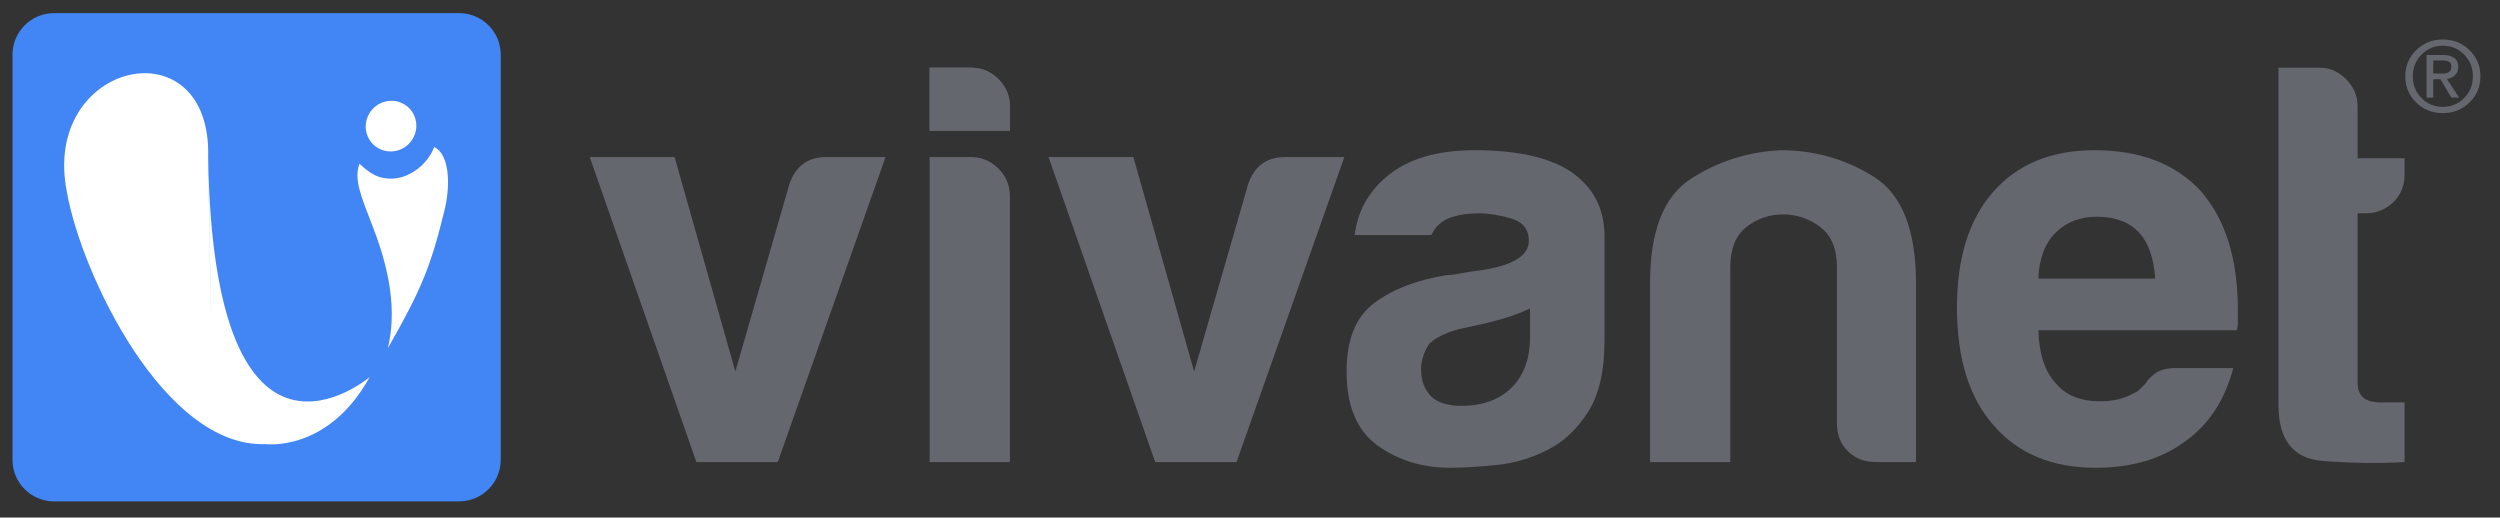
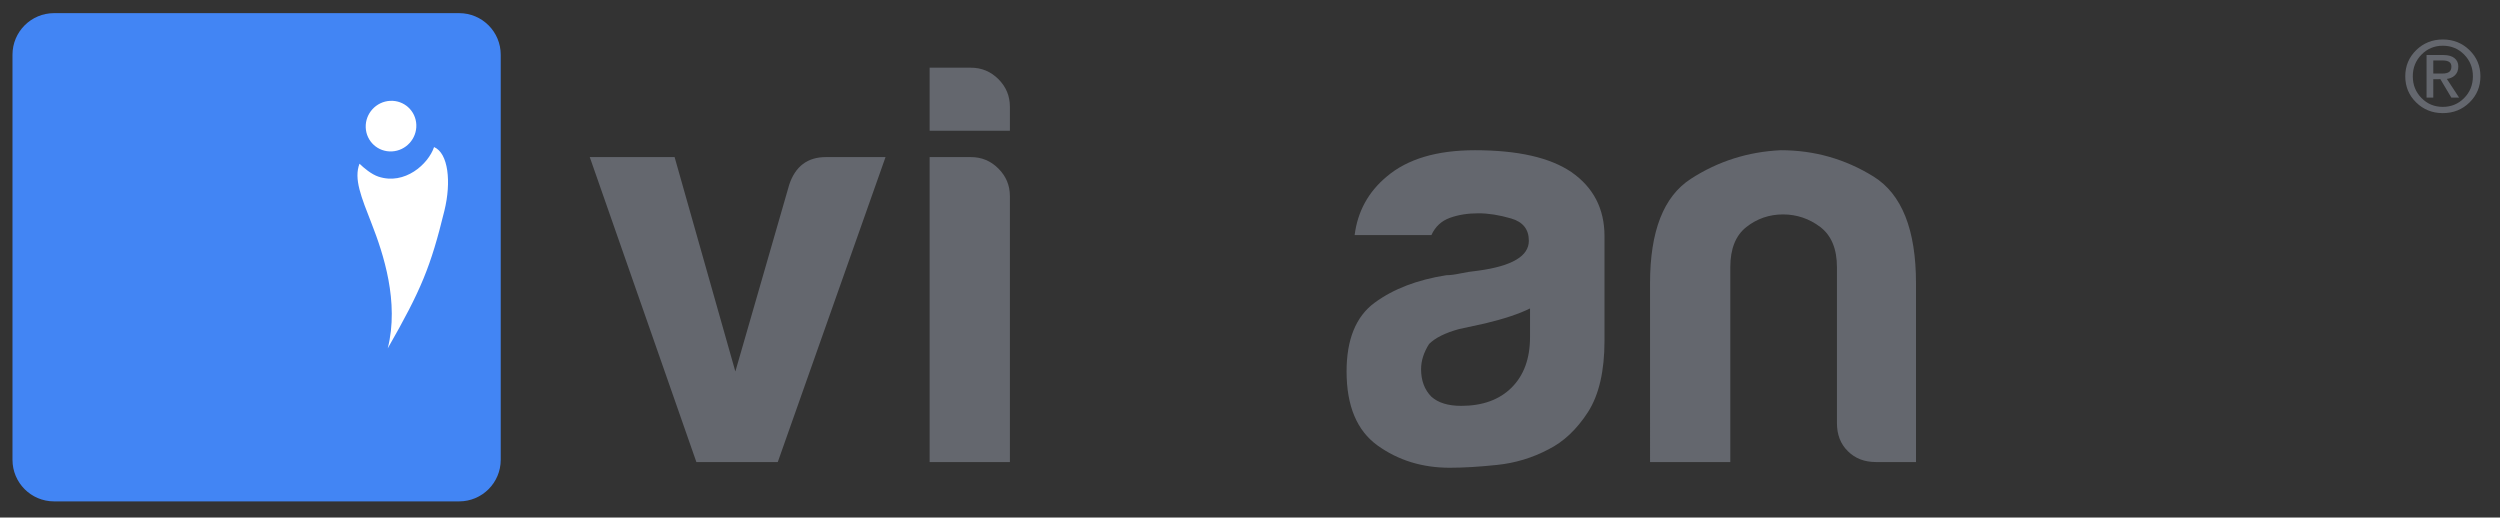
<svg xmlns="http://www.w3.org/2000/svg" version="1.1" id="VIVANET-Logo" x="0px" y="0px" viewBox="0 0 541 112" enable-background="new 0 0 541 112" xml:space="preserve">
  <rect x="0" y="0" width="541" height="112" fill="#333333" stroke="none" />
  <g>
    <path fill="#64676e" d="M168.31,99.986h-17.615l-23.071-65.992h18.358l13.149,46.398l11.662-40.44   c1.317-3.969,3.964-5.958,7.936-5.958h12.9L168.31,99.986z" />
    <path fill="#64676e" d="M201.174,14.649h8.932c2.318,0,4.301,0.829,5.951,2.479c1.654,1.656,2.483,3.637,2.483,5.953v5.211h-17.366   V14.649z M201.174,33.994h8.932c2.318,0,4.301,0.83,5.951,2.484c1.654,1.657,2.483,3.64,2.483,5.951v57.557h-17.366V33.994z" />
-     <path fill="#64676e" d="M201.174,14.649h8.932c2.318,0,4.301,0.829,5.951,2.479c1.654,1.656,2.483,3.637,2.483,5.953v5.211h-17.366   V14.649z" />
-     <path fill="#64676e" d="M267.587,99.986h-17.604L226.91,33.994h18.353l13.148,46.398l11.66-40.44   c1.322-3.969,3.979-5.958,7.951-5.958h12.892L267.587,99.986z" />
    <path fill="#64676e" d="M335.063,97.256c-3.474,1.83-7.162,2.941-11.038,3.346c-3.889,0.415-7.328,0.619-10.297,0.619   c-5.958,0-11.162-1.605-15.639-4.827c-4.463-3.221-6.691-8.567-6.691-16.002c0-6.947,2.021-11.909,6.076-14.888   c4.055-2.979,9.224-4.962,15.508-5.948c0.83,0,1.806-0.131,2.975-0.373c1.156-0.249,2.484-0.46,3.979-0.619   c7.273-0.997,10.906-3.142,10.906-6.456c0-2.481-1.273-4.093-3.841-4.834c-2.561-0.747-4.92-1.117-7.065-1.117   c-2.325,0-4.387,0.329-6.207,0.993c-1.82,0.664-3.149,1.903-3.972,3.723h-16.615c0.65-5.128,2.968-9.349,6.94-12.66   c4.471-3.802,10.83-5.705,19.099-5.705c9.266,0,16.213,1.578,20.843,4.712c4.788,3.315,7.19,7.948,7.19,13.895v22.58   c0,6.612-1.197,11.781-3.592,15.504C341.215,92.914,338.377,95.605,335.063,97.256z M331.098,66.746   c-2.325,1.156-5.556,2.239-9.674,3.228l-5.709,1.242c-2.982,0.824-5.135,1.896-6.456,3.218c-1.162,1.827-1.737,3.644-1.737,5.463   c0,2.474,0.754,4.46,2.235,5.951c1.488,1.332,3.64,1.979,6.449,1.979c4.623,0,8.269-1.322,10.92-3.965   c2.643-2.643,3.972-6.284,3.972-10.913V66.746z" />
  </g>
  <g>
    <g>
      <path fill="#64676e" d="M414.621,99.986h-8.678c-2.484,0-4.505-0.785-6.068-2.353c-1.599-1.564-2.36-3.595-2.36-6.086V57.812    c0-3.969-1.218-6.854-3.598-8.684c-2.401-1.813-5.093-2.727-8.068-2.727c-2.982,0-5.626,0.914-7.937,2.727    c-2.318,1.83-3.474,4.716-3.474,8.684v42.174h-17.369V61.29c0-11.248,2.927-18.77,8.809-22.576    c5.868-3.806,12.366-5.875,19.473-6.207c7.287,0,13.964,1.903,20.096,5.705c6.117,3.817,9.176,11.497,9.176,23.078V99.986z" />
-       <path fill="#64676e" d="M470.866,79.648h12.414c-1.827,6.944-5.294,12.241-10.421,15.867c-5.135,3.82-11.577,5.706-19.355,5.706    c-9.425,0-16.788-3.048-22.068-9.165c-5.314-5.969-7.951-14.477-7.951-25.559c0-10.588,2.567-18.853,7.688-24.808    c5.294-6.117,12.657-9.183,22.082-9.183c9.923,0,17.611,2.975,23.078,8.933c5.287,6.121,7.937,14.639,7.937,25.549    c0,0.671,0,1.242,0,1.74s0,0.83,0,0.993c0,0.83-0.097,1.398-0.256,1.744h-42.91c0.152,5.121,1.398,8.927,3.709,11.407    c2.152,2.643,5.377,3.965,9.681,3.965c2.816,0,5.211-0.571,7.204-1.733c0.484-0.17,0.941-0.454,1.349-0.872    c0.415-0.412,0.872-0.865,1.37-1.36c0.173-0.502,0.796-1.149,1.861-1.983C467.358,80.053,468.88,79.648,470.866,79.648z     M441.104,60.296h25.299c-0.325-4.46-1.488-7.768-3.467-9.923c-2.152-2.318-5.218-3.474-9.19-3.474    c-3.626,0-6.608,1.155-8.934,3.474C442.502,52.688,441.256,55.999,441.104,60.296z" />
-       <path fill="#64676e" d="M520.351,99.986c-5.453,0.332-11.37,0.253-17.736-0.242c-6.366-0.502-9.557-4.553-9.557-12.158V14.649    h8.92c2.166,0,4.069,0.829,5.723,2.479c1.647,1.656,2.484,3.637,2.484,5.953v11.165h10.166v3.474c0,2.481-0.838,4.508-2.478,6.072    c-1.668,1.578-3.64,2.363-5.958,2.363h-1.73v36.717c0,2.82,1.64,4.211,4.948,4.211h5.218V99.986z" />
    </g>
  </g>
  <path fill="#4285F4" d="M99.357,108.5H11.702c-4.971,0-9-4.029-9-9V11.844c0-4.971,4.029-9,9-9h87.656c4.971,0,9,4.029,9,9V99.5  C108.357,104.471,104.328,108.5,99.357,108.5z" />
-   <path fill="#FFFFFF" d="M45.046,34.203c0.942-29.309-36.377-21.105-30.542,7.508l0,0c3.146,17.608,21.048,55.211,42.944,54.392  c0,0,13.537,1.837,22.548-14.509C79.995,81.595,46.318,110.259,45.046,34.203C45.088,32.87,46.318,110.259,45.046,34.203z" />
  <path fill="#FFFFFF" d="M84.82,32.765c-3.025,0.16-5.565-2.16-5.678-5.185c-0.111-3.022,2.25-5.598,5.274-5.758  c3.023-0.161,5.564,2.159,5.677,5.184C90.204,30.026,87.844,32.606,84.82,32.765z" />
  <g>
    <g>
      <path fill-rule="evenodd" clip-rule="evenodd" fill="#FFFFFF" d="M93.932,31.822c-1.242,3.704-6.354,8.284-12.034,6.406    c-1.535-0.508-3.151-1.877-4.103-2.799c-1.262,3.281,0.366,7.18,2.637,12.996c2.516,6.44,5.998,16.946,3.476,26.96    c7.281-12.73,9.289-17.663,12.26-29.79C97.701,39.342,97.009,33.144,93.932,31.822z M83.909,75.386    C83.792,75.25,84.024,75.525,83.909,75.386L83.909,75.386z" />
    </g>
  </g>
  <g>
    <path fill="#64676e" d="M534.403,10.855c1.574,1.54,2.361,3.427,2.361,5.662c0,2.229-0.785,4.112-2.356,5.652   c-1.57,1.54-3.498,2.31-5.781,2.31c-2.277,0-4.2-0.77-5.771-2.31c-1.57-1.54-2.356-3.423-2.356-5.652   c0-2.235,0.787-4.122,2.361-5.662c1.574-1.54,3.497-2.31,5.767-2.31C530.903,8.545,532.829,9.315,534.403,10.855z M533.251,11.815   c-1.256-1.28-2.797-1.92-4.624-1.92c-1.82,0-3.358,0.64-4.614,1.92s-1.884,2.848-1.884,4.702c0,1.855,0.628,3.42,1.884,4.697   c1.256,1.276,2.794,1.915,4.614,1.915c1.819,0,3.359-0.639,4.619-1.915c1.259-1.277,1.889-2.842,1.889-4.697   C535.135,14.663,534.507,13.096,533.251,11.815z M525.108,11.909h0.727h2.958c0.996,0,1.776,0.22,2.341,0.659   c0.563,0.439,0.846,1.05,0.846,1.832c0,0.851-0.284,1.519-0.852,2.003c-0.422,0.36-0.965,0.584-1.629,0.674l2.646,4.038h-0.833   h-0.843l-2.374-3.986l-1.534,0.01v3.976h-0.727h-0.727V11.909z M526.562,15.915h1.962c0.678,0,1.174-0.121,1.489-0.363   c0.314-0.242,0.472-0.623,0.472-1.142c0-0.457-0.157-0.792-0.472-1.007c-0.315-0.214-0.812-0.322-1.489-0.322h-1.962V15.915z" />
  </g>
</svg>